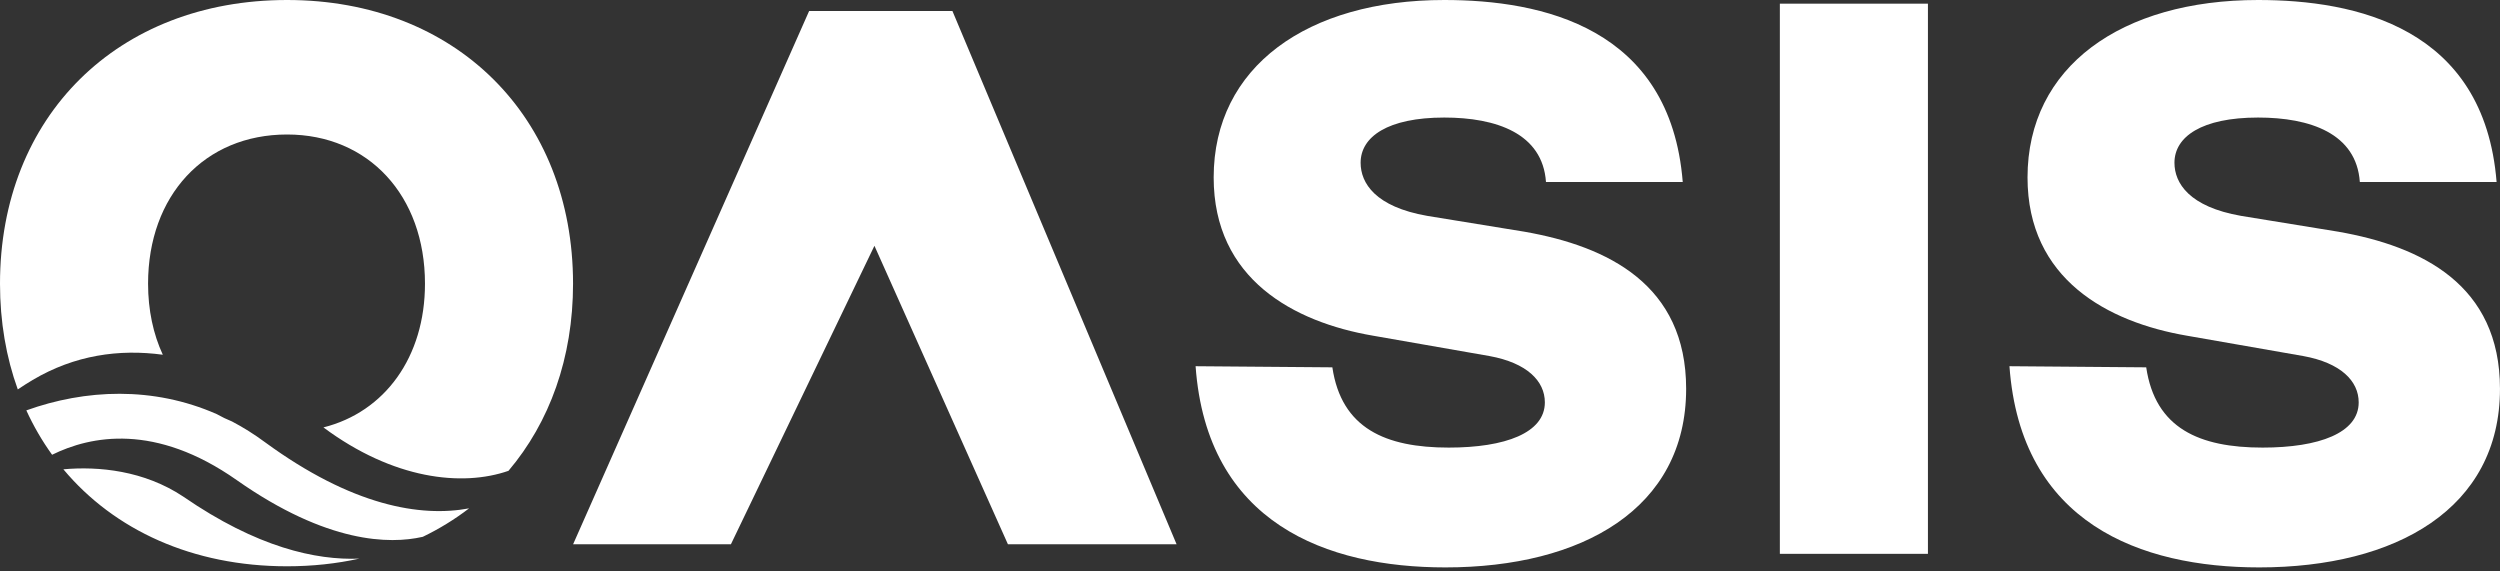
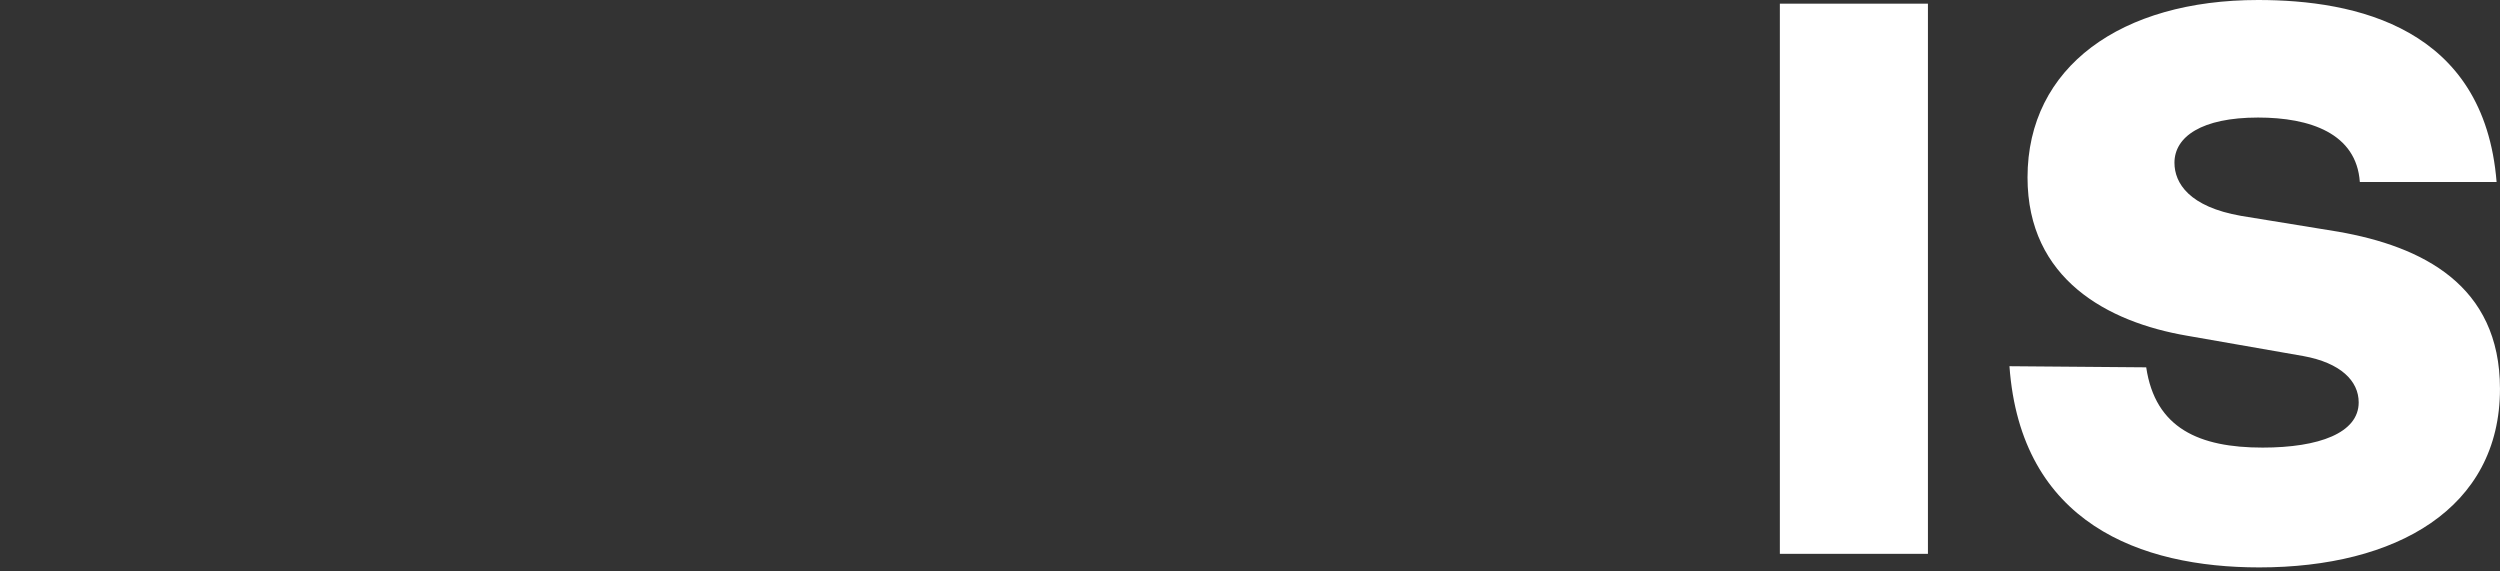
<svg xmlns="http://www.w3.org/2000/svg" width="105" height="24" viewBox="0 0 105 24" fill="none">
  <rect x="0" y="0" width="105" height="24" fill="#333333" stroke="none" />
  <path d="M90.141 15.428C90.52 17.992 92.372 18.799 95.03 18.799C97.404 18.799 99.065 18.182 99.065 16.9C99.065 15.998 98.306 15.239 96.739 14.954L91.85 14.099C88.527 13.53 85.156 11.726 85.156 7.453C85.156 2.801 89.096 0 94.84 0C98.923 0 104.335 1.139 104.857 7.643H99.113C98.97 5.602 97.024 4.937 94.84 4.937C92.467 4.937 91.327 5.744 91.327 6.836C91.327 7.69 91.945 8.687 94.128 9.067L98.211 9.732C101.724 10.349 104.999 11.963 104.999 16.33C104.999 21.363 100.632 23.831 94.888 23.831C89.903 23.831 84.871 21.98 84.397 15.381L90.141 15.428Z" fill="white" />
  <path d="M74.754 0.154H80.973V23.261H74.754V0.154Z" fill="white" />
-   <path d="M55.959 15.428C56.339 17.992 58.19 18.799 60.849 18.799C63.222 18.799 64.884 18.182 64.884 16.9C64.884 15.998 64.124 15.239 62.558 14.954L57.668 14.099C54.345 13.53 50.974 11.726 50.974 7.453C50.974 2.801 54.915 0 60.659 0C64.741 0 70.153 1.139 70.675 7.643H64.931C64.789 5.602 62.842 4.937 60.659 4.937C58.285 4.937 57.146 5.744 57.146 6.836C57.146 7.69 57.763 8.687 59.947 9.067L64.029 9.732C67.542 10.349 70.818 11.963 70.818 16.33C70.818 21.363 66.45 23.831 60.706 23.831C55.722 23.831 50.69 21.98 50.215 15.381L55.959 15.428Z" fill="white" />
-   <path fill-rule="evenodd" clip-rule="evenodd" d="M24.068 11.915C24.068 4.89 19.131 0 12.058 0C4.937 0 0 4.89 0 11.915C0 13.517 0.26 15.009 0.747 16.356C0.958 16.212 1.168 16.081 1.372 15.959C3.137 14.912 5.008 14.651 6.838 14.899C6.437 14.032 6.219 13.024 6.219 11.915C6.219 8.213 8.592 5.649 12.058 5.649C15.476 5.649 17.849 8.213 17.849 11.915C17.849 14.998 16.162 17.303 13.584 17.951C16.519 20.135 19.407 20.452 21.356 19.775C23.081 17.74 24.068 15.037 24.068 11.915ZM19.702 21.351C17.671 21.731 14.792 21.253 11.127 18.571C10.676 18.237 10.215 17.949 9.747 17.703C9.524 17.613 9.31 17.509 9.104 17.393C6.425 16.214 3.581 16.348 1.106 17.236C1.41 17.9 1.772 18.523 2.188 19.1C3.811 18.299 6.523 17.76 9.944 20.165C13.754 22.841 16.38 22.855 17.734 22.551C17.742 22.549 17.75 22.547 17.758 22.546C18.455 22.209 19.105 21.809 19.702 21.351ZM15.094 23.462C13.273 23.537 10.797 22.993 7.703 20.861C6.055 19.761 4.135 19.577 2.662 19.711C4.798 22.264 8.089 23.784 12.058 23.784C13.121 23.784 14.137 23.673 15.094 23.462Z" fill="white" />
-   <path d="M42.333 22.86H49.417L40.002 0.463H33.983L24.07 22.86H30.698L36.726 10.323L42.333 22.86Z" fill="white" />
</svg>